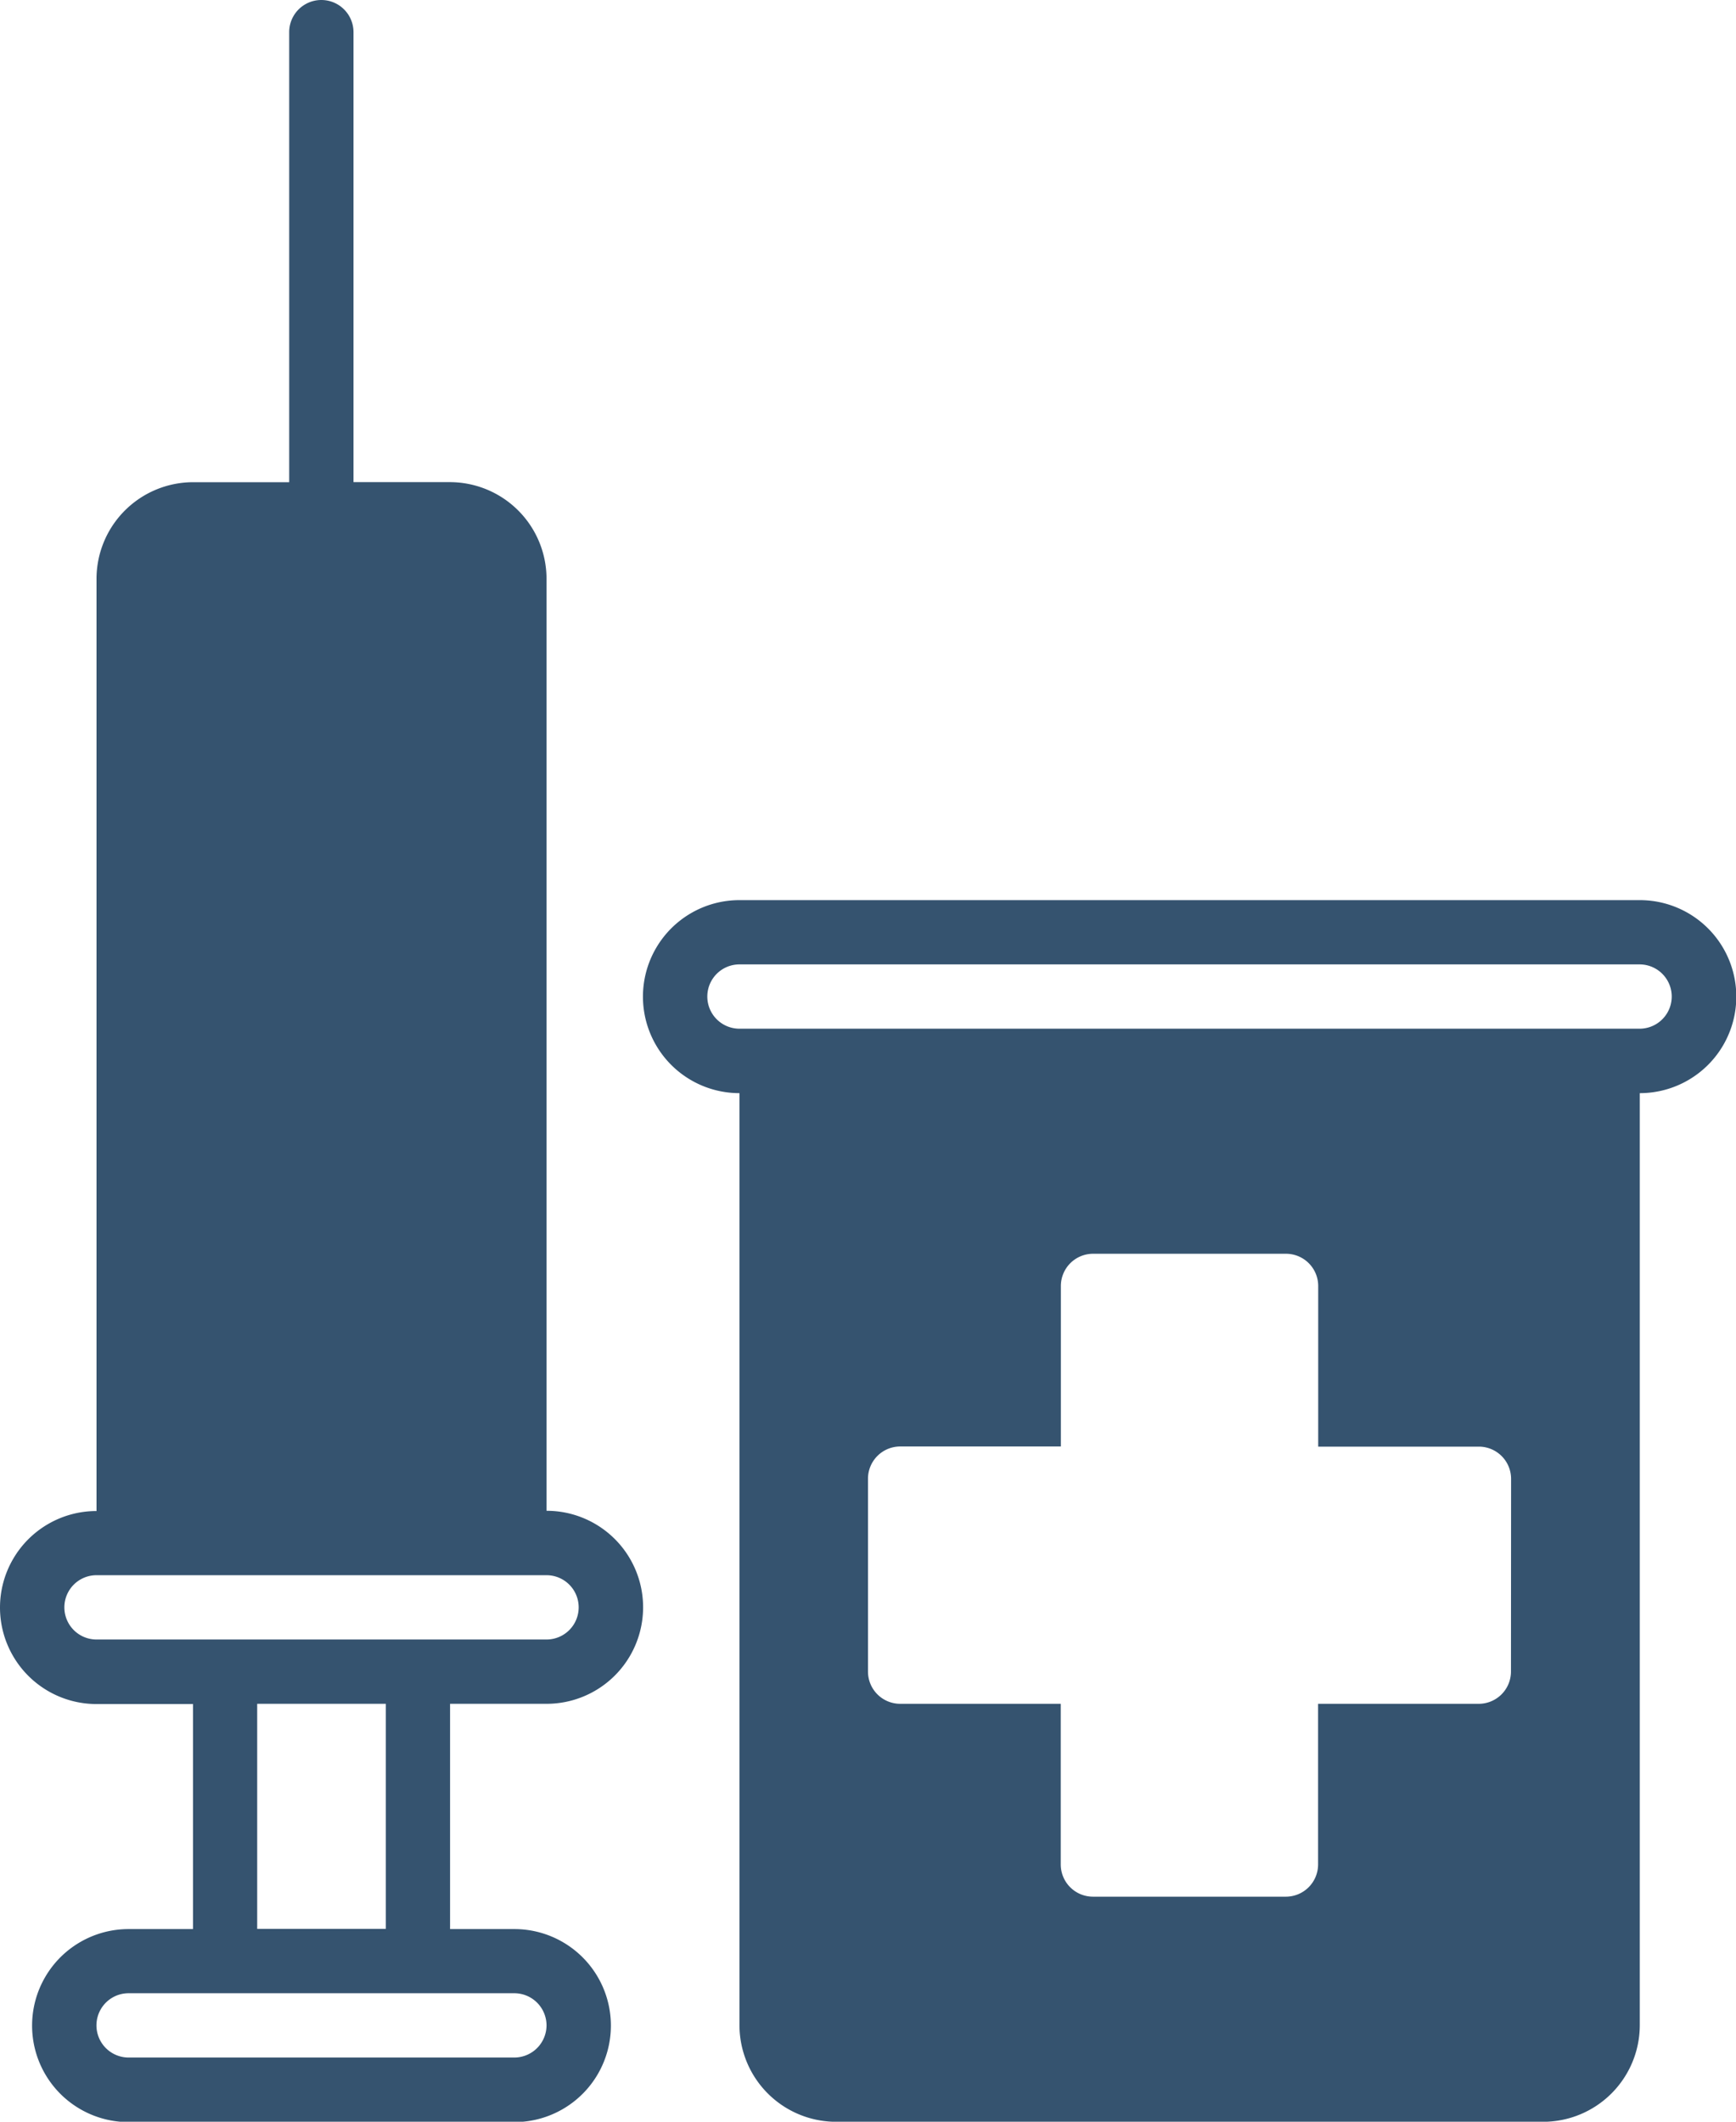
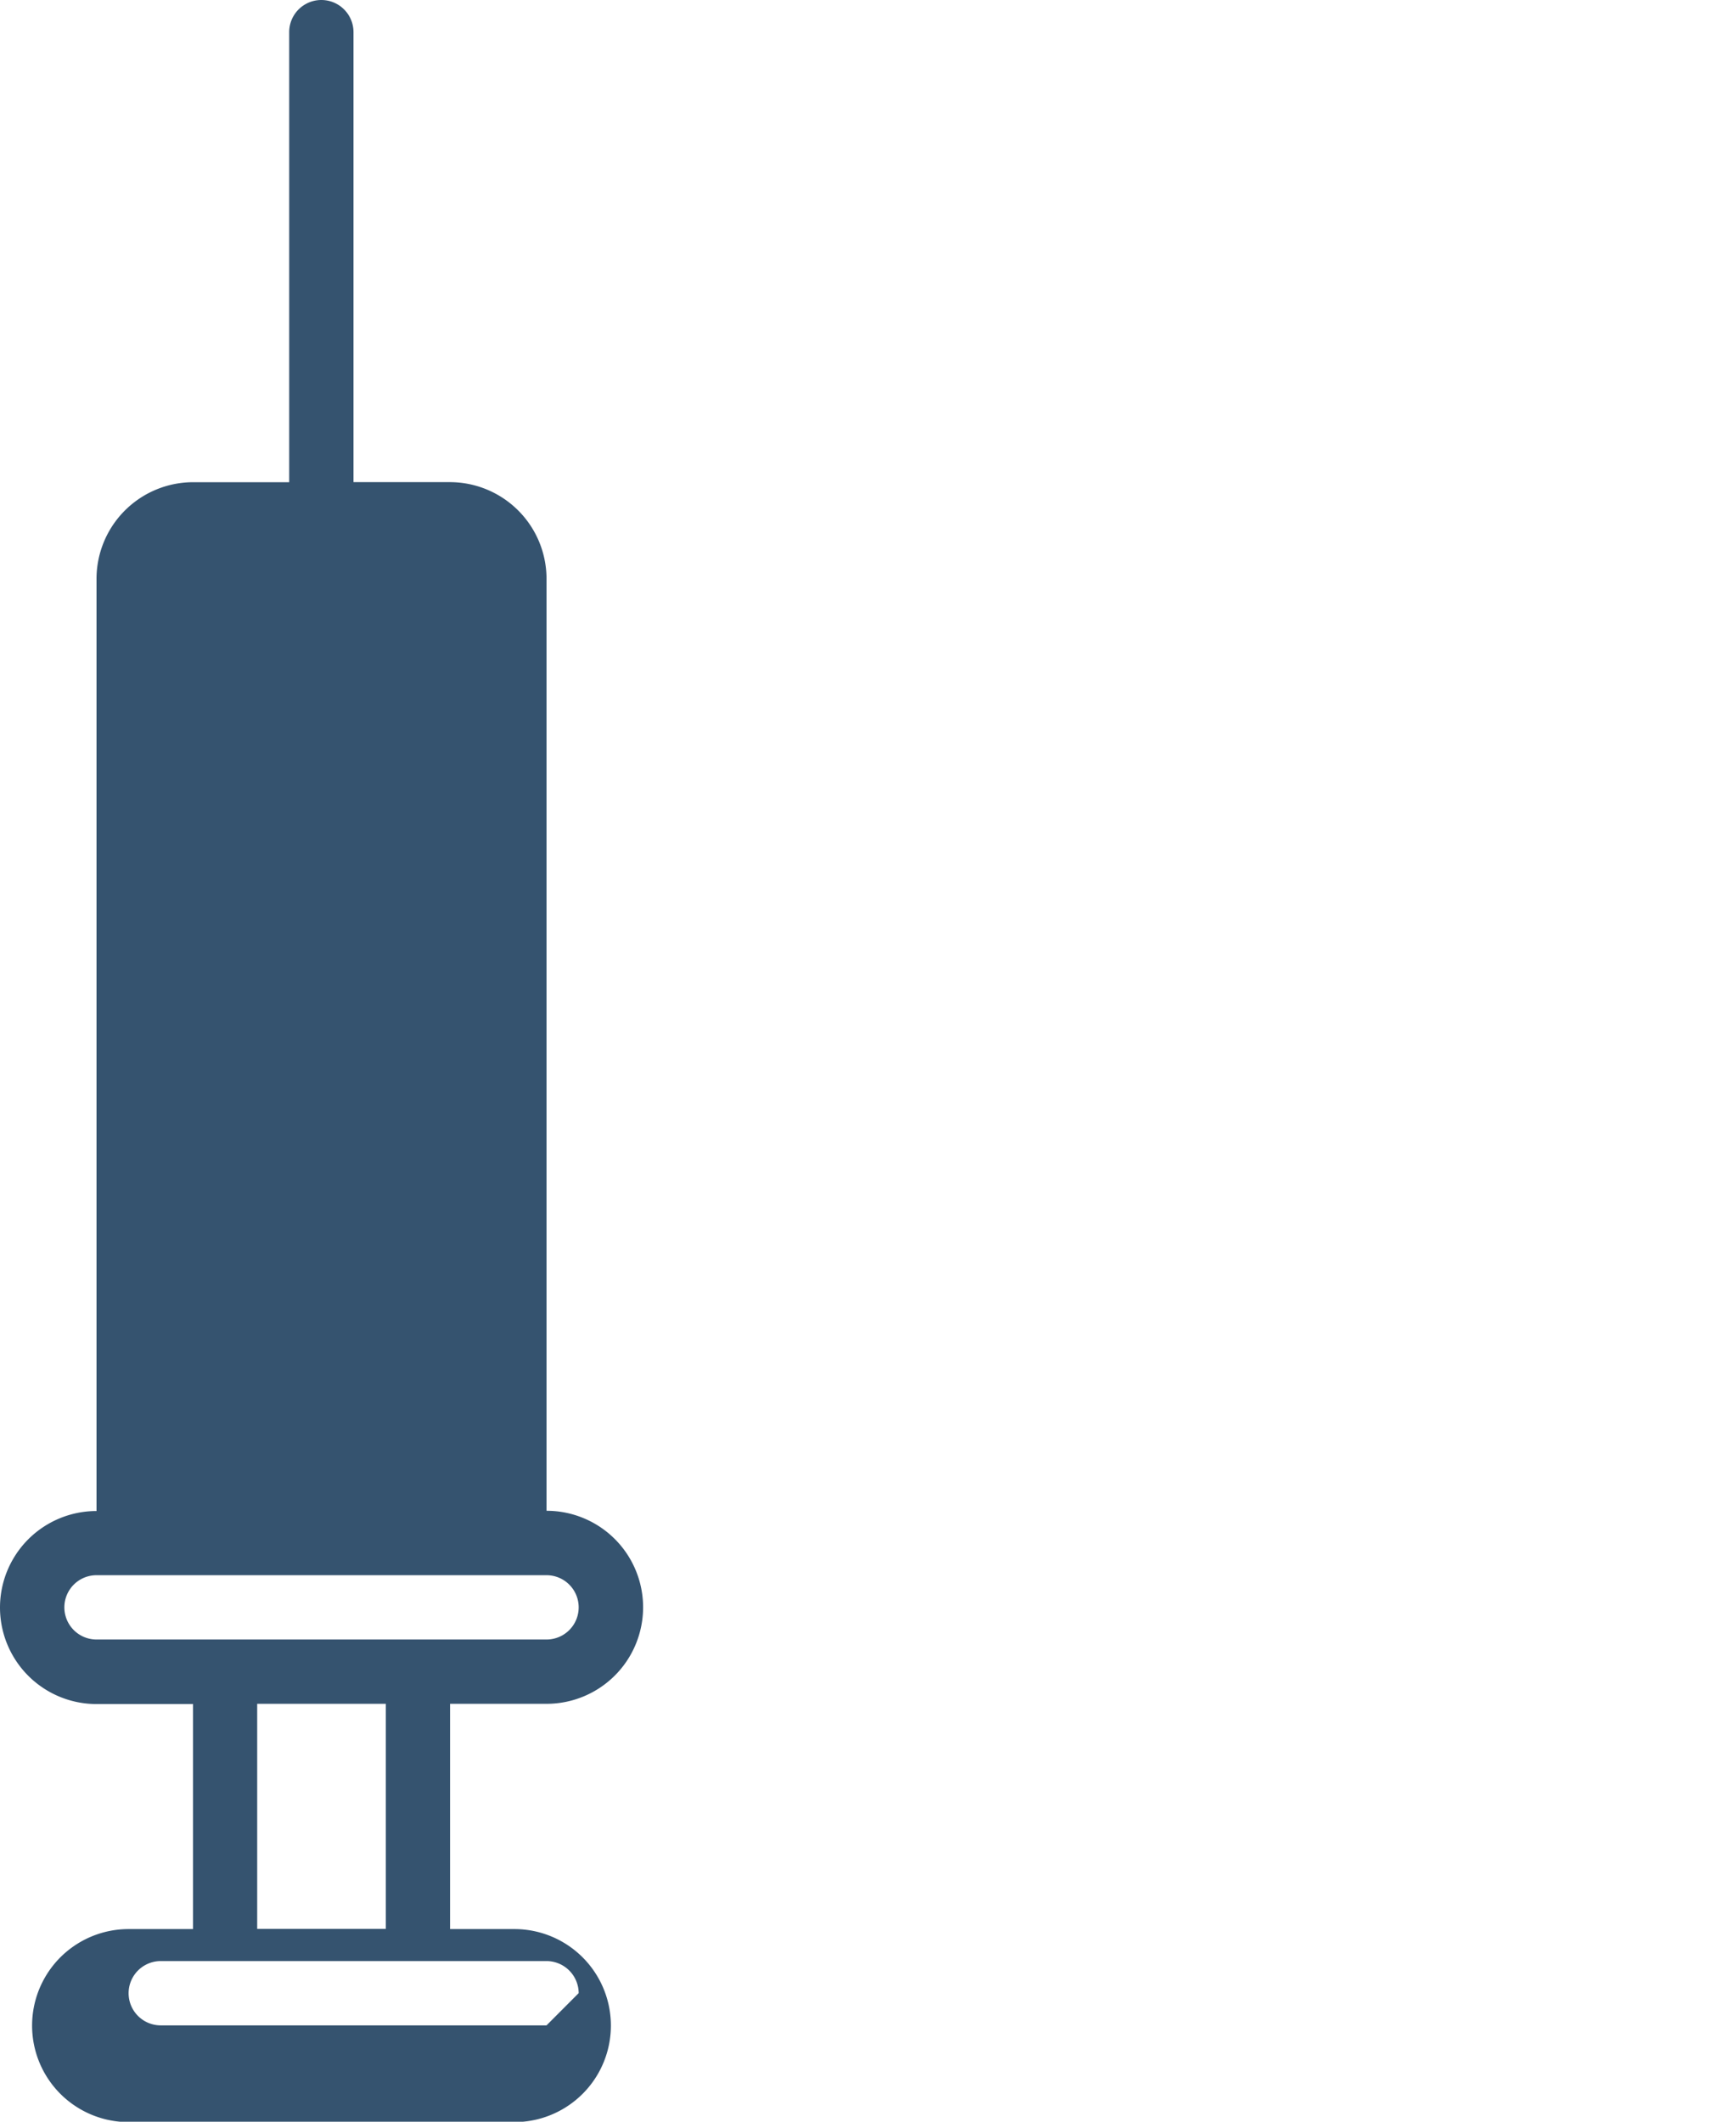
<svg xmlns="http://www.w3.org/2000/svg" data-name="Group 80" width="57.557" height="70.349" viewBox="0 0 57.557 70.349">
-   <path data-name="Path 46" d="M27.12 53.1V22.186a3.207 3.207 0 0 0-3.2-3.2h-3.2V4.066a1.066 1.066 0 0 0-2.132 0v14.922H15.4a3.207 3.207 0 0 0-3.2 3.2V53.1a3.2 3.2 0 0 0 0 6.4h3.2v7.461h-2.136a3.2 3.2 0 1 0 0 6.4h12.79a3.2 3.2 0 1 0 0-6.4h-2.132v-7.469h3.2a3.2 3.2 0 1 0 0-6.4zm0 17.054a1.069 1.069 0 0 1-1.066 1.066h-12.79a1.066 1.066 0 0 1 0-2.132h12.79a1.069 1.069 0 0 1 1.066 1.063zm-5.329-3.2h-4.264v-7.462h4.264zm5.329-9.594H12.2a1.066 1.066 0 0 1 0-2.132h14.92a1.066 1.066 0 1 1 0 2.132z" transform="translate(-9 -3)" style="fill:#35536f" />
-   <path data-name="Path 47" d="M62.043 31H32.2a3.2 3.2 0 0 0 0 6.4v30.906a3.207 3.207 0 0 0 3.2 3.2h23.45a3.207 3.207 0 0 0 3.2-3.2V37.4a3.2 3.2 0 1 0 0-6.4zm-4.264 25.581a1.069 1.069 0 0 1-1.066 1.066h-5.329v5.329a1.069 1.069 0 0 1-1.066 1.066h-6.4a1.069 1.069 0 0 1-1.066-1.066v-5.329h-5.325a1.069 1.069 0 0 1-1.066-1.066v-6.4a1.069 1.069 0 0 1 1.066-1.066h5.329v-5.324a1.069 1.069 0 0 1 1.066-1.066h6.4a1.069 1.069 0 0 1 1.066 1.066v5.329h5.329a1.069 1.069 0 0 1 1.066 1.066zm4.264-21.318H32.2a1.066 1.066 0 1 1 0-2.132h29.843a1.066 1.066 0 1 1 0 2.132z" transform="translate(-7.683 -1.155)" style="fill:#35536f" />
+   <path data-name="Path 46" d="M27.12 53.1V22.186a3.207 3.207 0 0 0-3.2-3.2h-3.2V4.066a1.066 1.066 0 0 0-2.132 0v14.922H15.4a3.207 3.207 0 0 0-3.2 3.2V53.1a3.2 3.2 0 0 0 0 6.4h3.2v7.461h-2.136a3.2 3.2 0 1 0 0 6.4h12.79a3.2 3.2 0 1 0 0-6.4h-2.132v-7.469h3.2a3.2 3.2 0 1 0 0-6.4zm0 17.054h-12.79a1.066 1.066 0 0 1 0-2.132h12.79a1.069 1.069 0 0 1 1.066 1.063zm-5.329-3.2h-4.264v-7.462h4.264zm5.329-9.594H12.2a1.066 1.066 0 0 1 0-2.132h14.92a1.066 1.066 0 1 1 0 2.132z" transform="translate(-9 -3)" style="fill:#35536f" />
</svg>